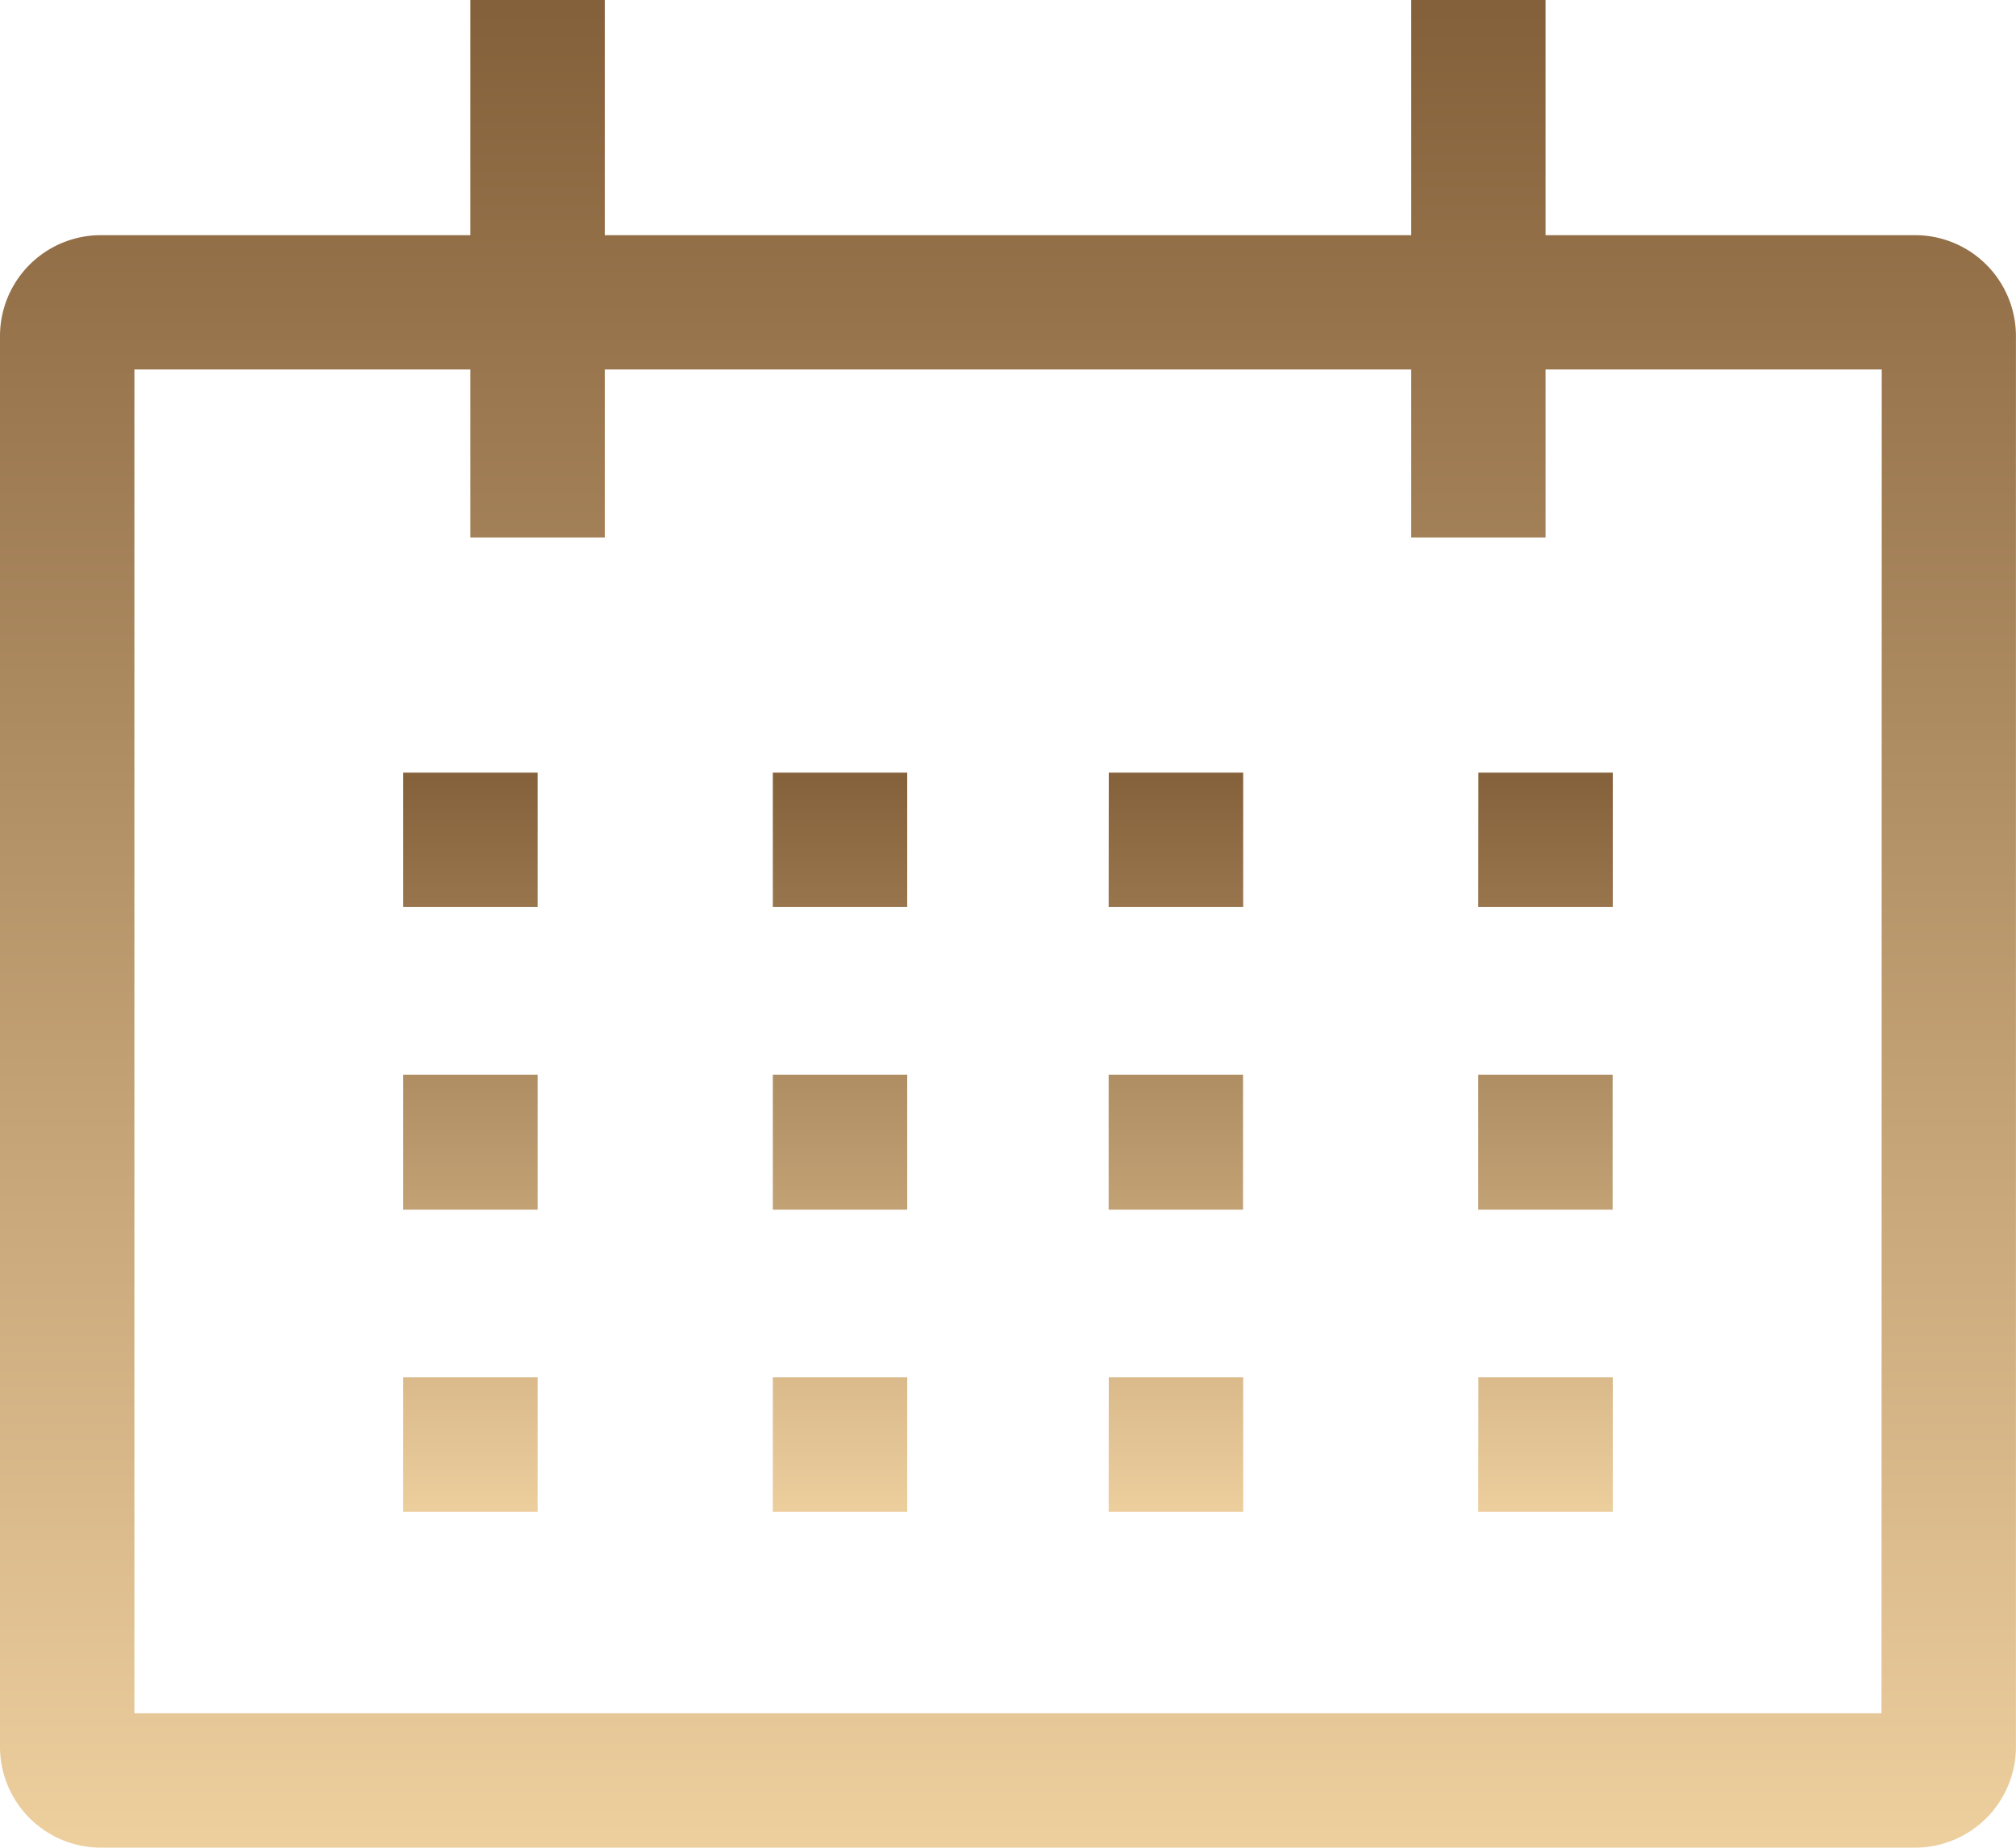
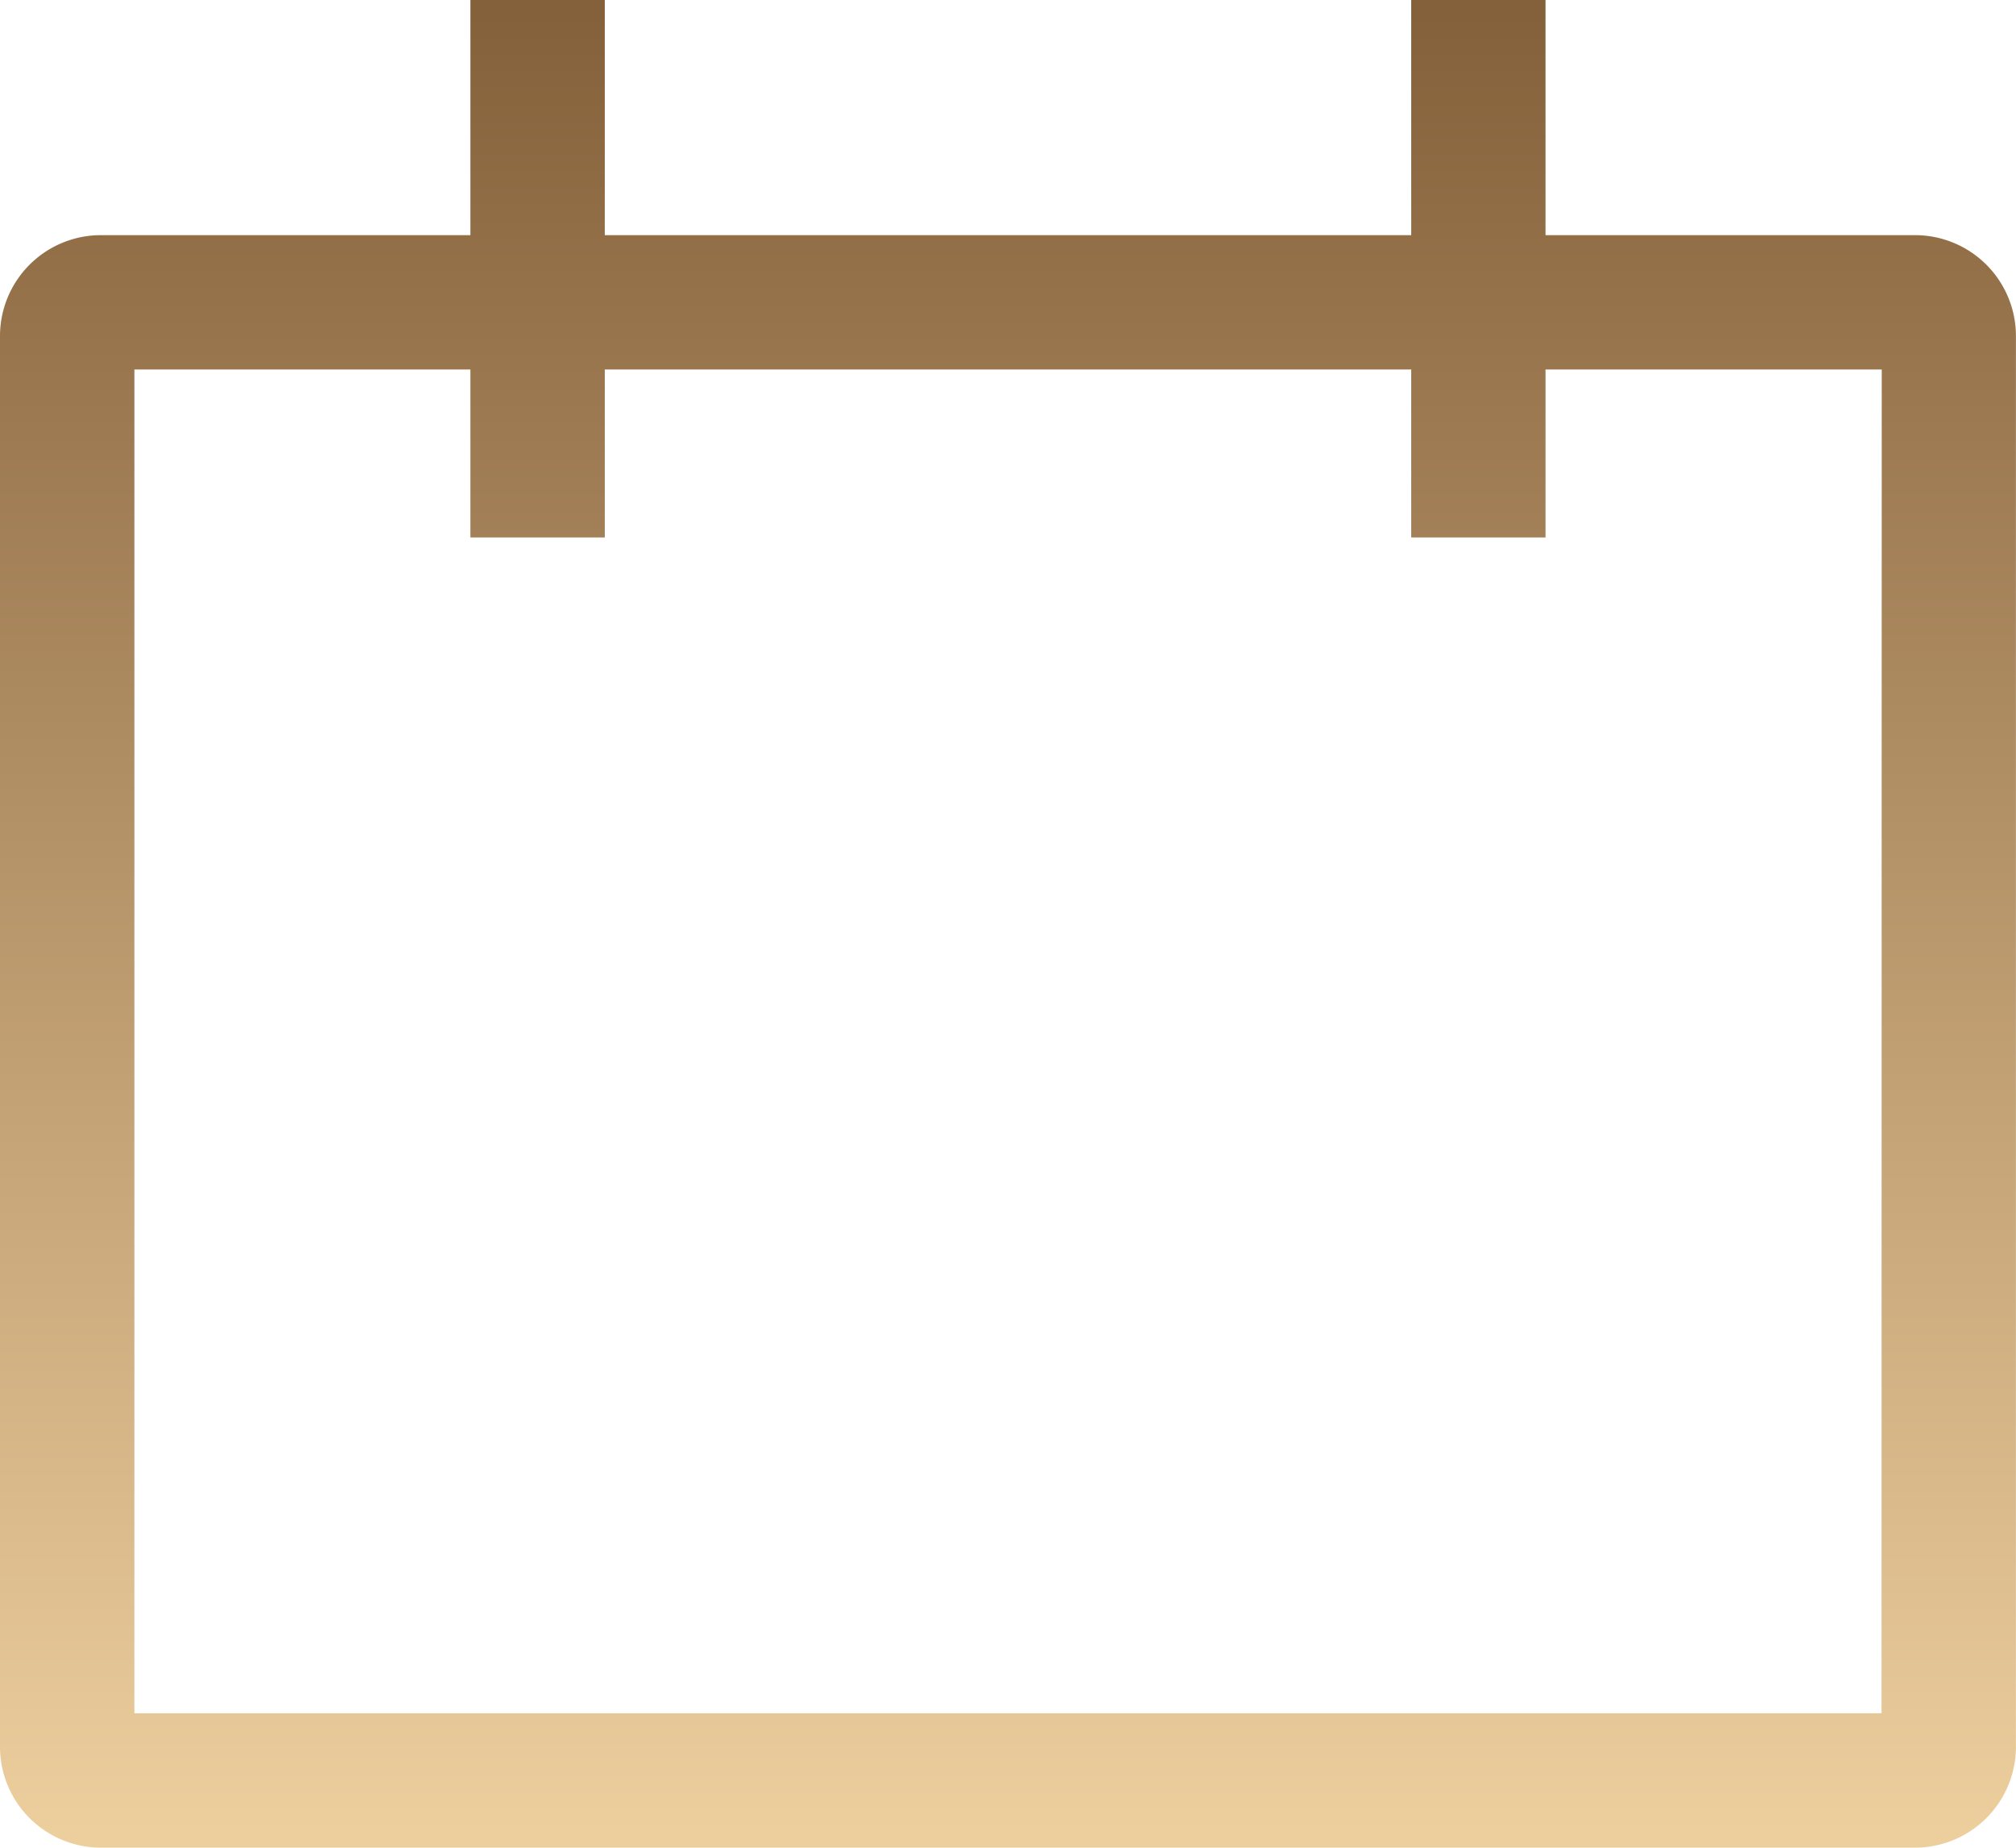
<svg xmlns="http://www.w3.org/2000/svg" width="28.364" height="26" viewBox="0 0 28.364 26">
  <defs>
    <linearGradient id="linear-gradient" x1="0.5" x2="0.5" y2="1" gradientUnits="objectBoundingBox">
      <stop offset="0" stop-color="#85613b" />
      <stop offset="1" stop-color="#edce9d" />
    </linearGradient>
  </defs>
  <g id="Icon_core-calendar" data-name="Icon core-calendar" transform="translate(-1.125 -2.813)">
    <path id="Path_3" data-name="Path 3" d="M28.07,6.122h-5.2V2.813H20.98V6.122H9.634V2.813H7.743V6.122h-5.2A1.42,1.42,0,0,0,1.125,7.54V27.394a1.42,1.42,0,0,0,1.418,1.418H28.07a1.42,1.42,0,0,0,1.418-1.418V7.54A1.42,1.42,0,0,0,28.07,6.122Zm-.473,20.8H3.016V8.012H7.743v2.364H9.634V8.012H20.98v2.364H22.87V8.012H27.6Z" fill="url(#linear-gradient)" />
-     <path id="Path_4" data-name="Path 4" d="M7.875,15.75H9.766v1.891H7.875Zm5.2,0h1.891v1.891H13.075Zm4.727,0h1.891v1.891H17.8Zm5.2,0h1.891v1.891H23ZM7.875,20H9.766V21.9H7.875Zm5.2,0h1.891V21.9H13.075ZM17.8,20h1.891V21.9H17.8ZM23,20h1.891V21.9H23ZM7.875,24.259H9.766V26.15H7.875Zm5.2,0h1.891V26.15H13.075Zm4.727,0h1.891V26.15H17.8Zm5.2,0h1.891V26.15H23Z" transform="translate(-1.077 -2.065)" fill="url(#linear-gradient)" />
  </g>
</svg>